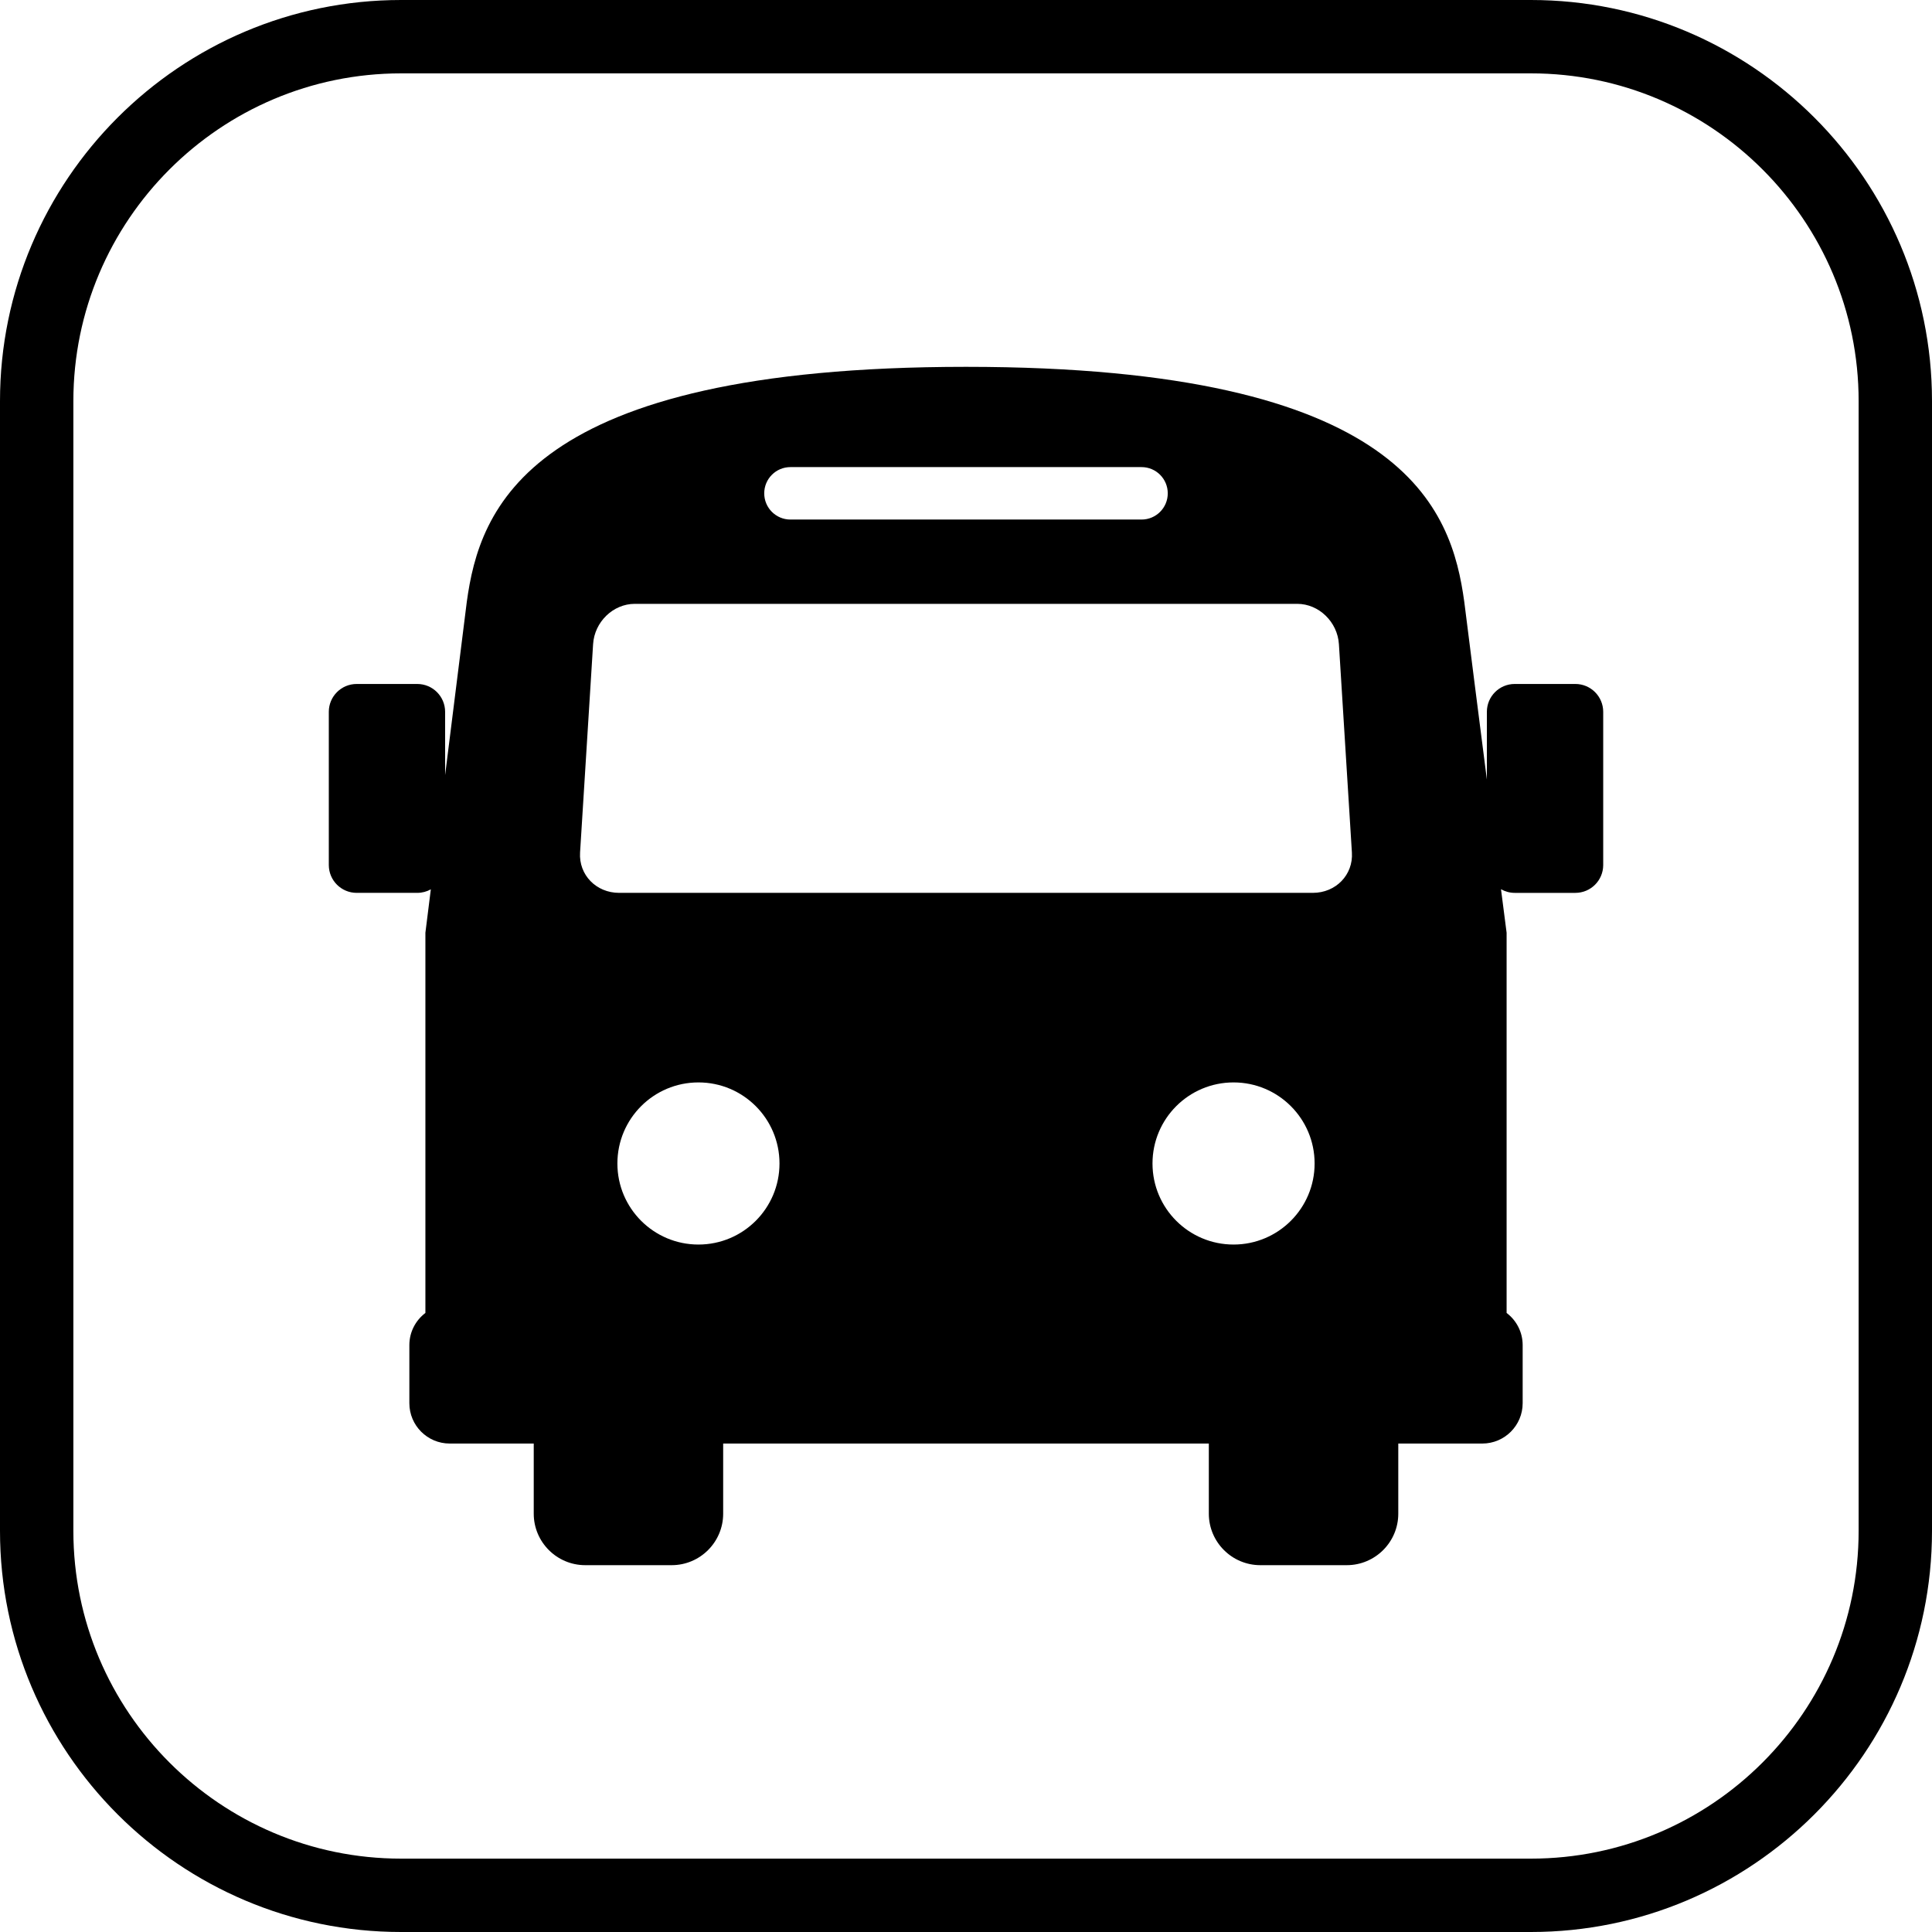
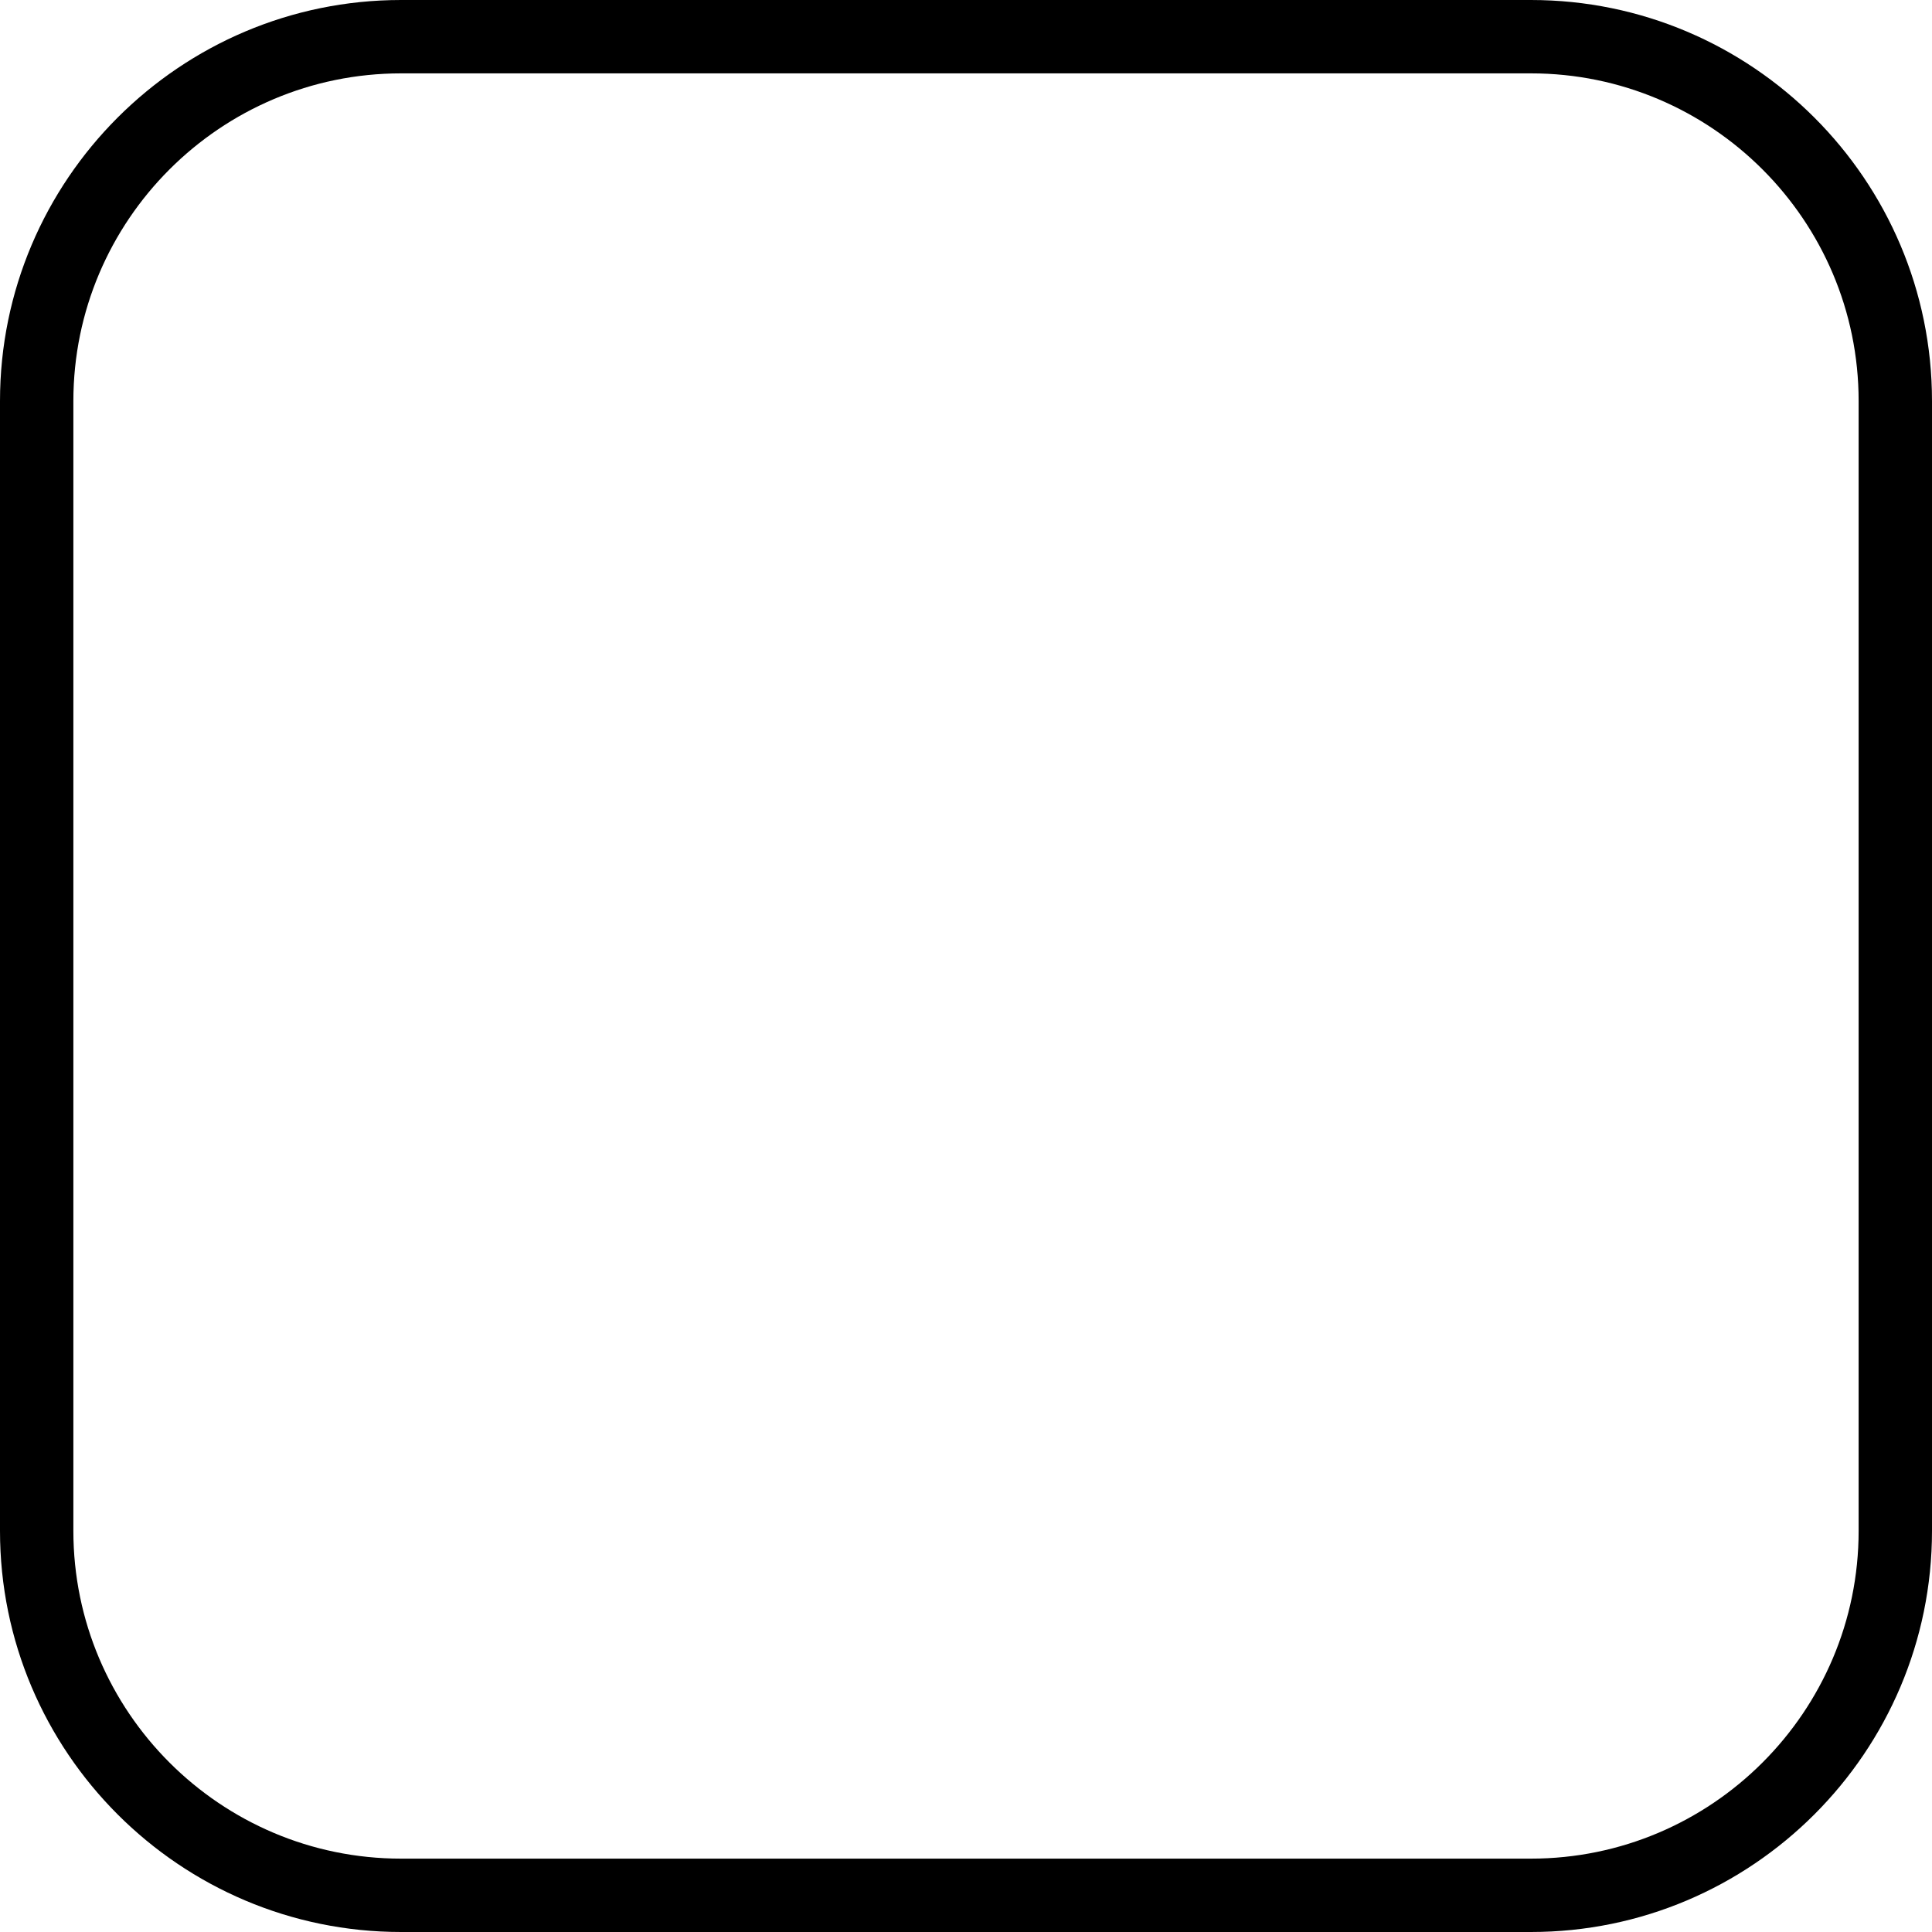
<svg xmlns="http://www.w3.org/2000/svg" fill="#000000" height="800px" width="800px" version="1.1" id="Capa_1" viewBox="0 0 395 395" xml:space="preserve">
  <g>
-     <path d="M322.082,139.838h-12.395c-3.145,0-5.693,2.55-5.693,5.694v13.845c-1.627-12.684-3.402-26.597-4.619-36.319   C296.782,104.152,287.384,75,197.501,75c-89.886,0-99.471,29.156-102.066,48.059c-1.478,11.8-2.953,23.6-4.43,35.4v-12.926   c0-3.145-2.549-5.694-5.693-5.694H72.918c-3.143,0-5.693,2.55-5.693,5.694v31.319c0,3.145,2.551,5.694,5.693,5.694h12.395   c1.006,0,1.949-0.263,2.77-0.721c-0.37,2.958-0.74,5.915-1.11,8.873v77.735c-1.989,1.507-3.28,3.887-3.28,6.571v11.882   c0,4.55,3.696,8.247,8.247,8.247h17.183v14.34c0,5.805,4.723,10.527,10.527,10.527h17.676c5.805,0,10.527-4.723,10.527-10.527   v-14.34h99.293v14.34c0,5.805,4.723,10.527,10.527,10.527h17.676c5.807,0,10.531-4.723,10.531-10.527v-14.34h17.184   c4.55,0,8.246-3.697,8.246-8.247v-11.882c0-2.685-1.293-5.066-3.282-6.572v-77.733c0,0-0.445-3.444-1.148-8.898   c0.829,0.472,1.787,0.746,2.81,0.746h12.395c3.143,0,5.693-2.55,5.693-5.694v-31.319   C327.775,142.388,325.225,139.838,322.082,139.838z M161.602,95.499h71.789c2.967,0,5.36,2.403,5.36,5.364   c0,2.957-2.394,5.359-5.36,5.359h-71.789c-2.96,0-5.354-2.402-5.354-5.359C156.248,97.902,158.642,95.499,161.602,95.499z    M142.798,254.449c-9.156,0-16.571-7.423-16.571-16.572c0-9.158,7.415-16.575,16.571-16.575c9.154,0,16.57,7.417,16.57,16.575   C159.368,247.026,151.952,254.449,142.798,254.449z M252.203,254.449c-9.158,0-16.573-7.423-16.573-16.572   c0-9.158,7.415-16.575,16.573-16.575c9.148,0,16.571,7.417,16.571,16.575C268.774,247.026,261.352,254.449,252.203,254.449z    M268.423,182.545c-36.563,0-105.282-0.002-141.844,0.001c-4.691,0-8.27-3.686-7.984-8.243c0.884-14.199,1.773-28.396,2.664-42.596   c0.281-4.556,4.098-8.25,8.511-8.25c34.431,0,101.026,0,135.459,0c4.413,0,8.229,3.694,8.514,8.25   c0.886,14.199,1.772,28.396,2.655,42.596C276.688,178.859,273.11,182.545,268.423,182.545z" />
    <path d="M313.002,0H82C36.785,0,0,36.784,0,81.998v230.993C0,358.211,36.785,395,82,395h231.002   C358.216,395,395,358.211,395,312.991V81.998C395,36.784,358.216,0,313.002,0z M380,312.991C380,349.94,349.944,380,313.002,380H82   c-36.944,0-67-30.06-67-67.009V81.998C15,45.055,45.056,15,82,15h231.002C349.944,15,380,45.055,380,81.998V312.991z" />
  </g>
</svg>